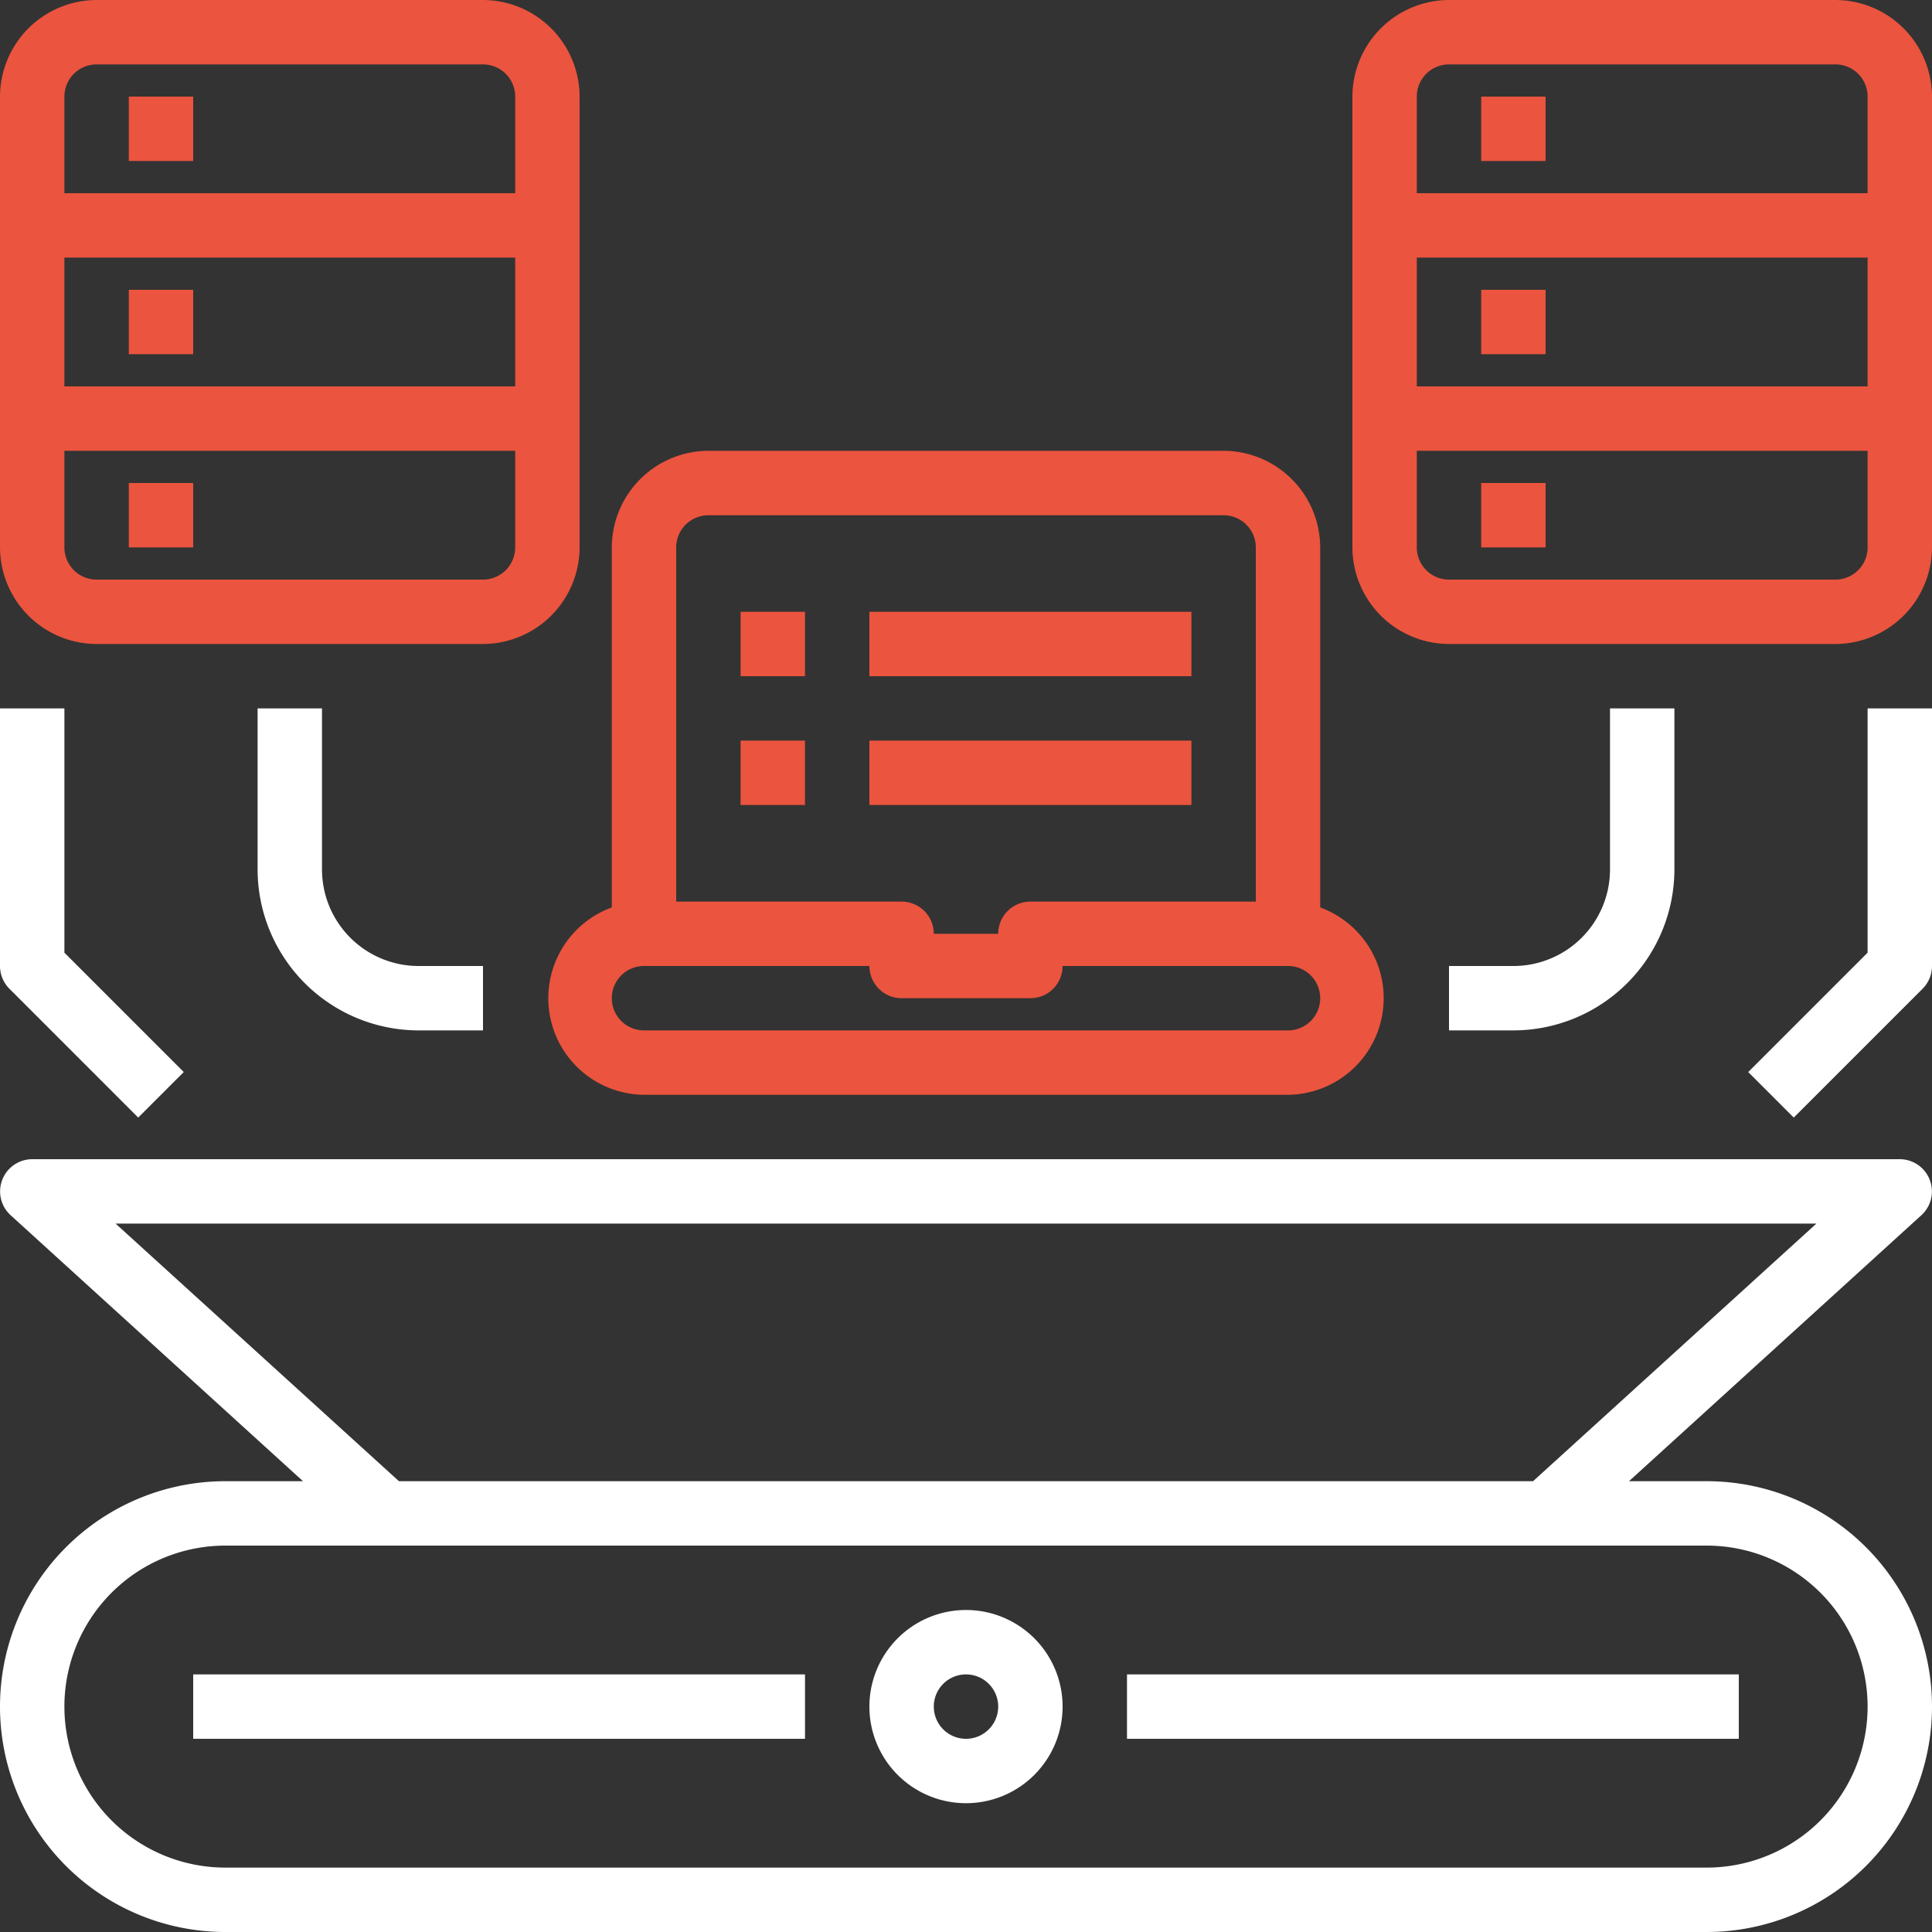
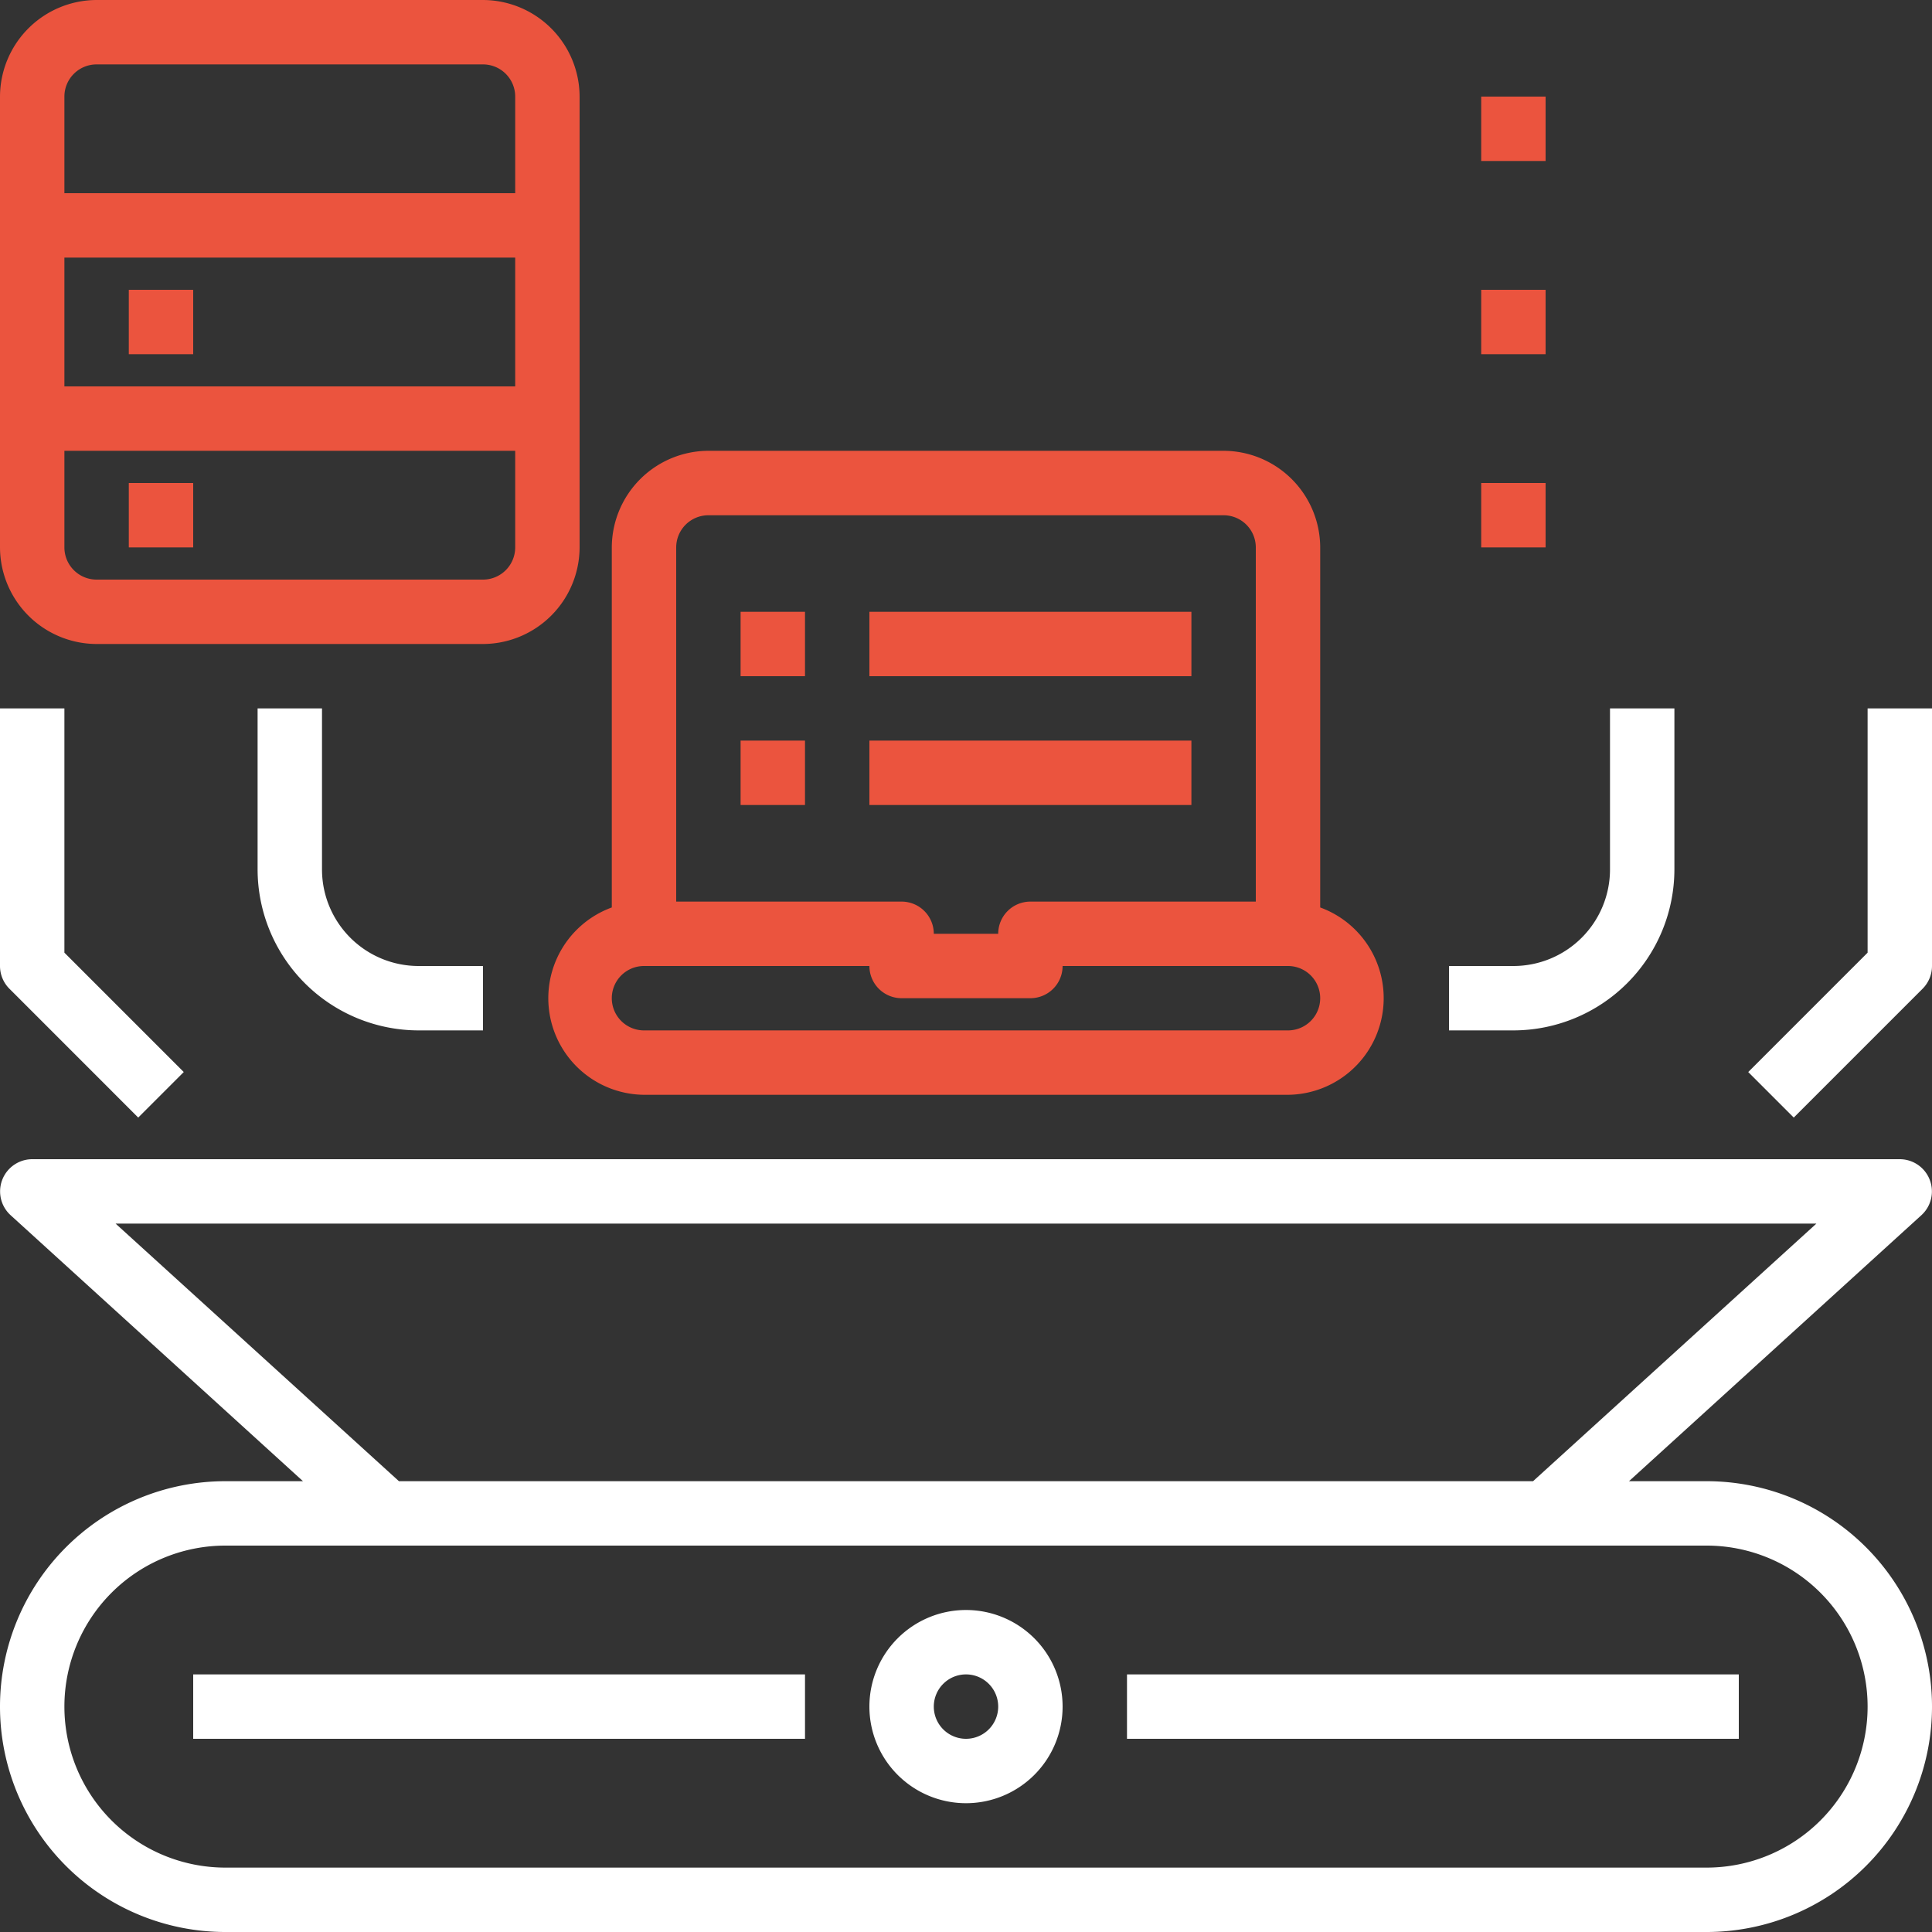
<svg xmlns="http://www.w3.org/2000/svg" width="99" height="99" viewBox="0 0 99 99">
  <rect x="0" y="0" width="99" height="99" fill="#333333" stroke="none" />
  <defs>
    <clipPath id="clip-path">
      <rect id="Rectangle_13389" data-name="Rectangle 13389" width="99" height="99" transform="translate(-333 8187)" fill="red" opacity="0.54" />
    </clipPath>
  </defs>
  <g id="AI_AR_VR" data-name="AI, AR, VR" transform="translate(333 -8187)" clip-path="url(#clip-path)">
    <g id="Poison" transform="translate(-335 8185)">
      <path id="Path_82032" data-name="Path 82032" d="M89.45,54.5H85.473l14.982-13.629A1.65,1.65,0,0,0,99.35,38H3.65a1.65,1.65,0,0,0-1.105,2.871L17.526,54.5H13.55a11.55,11.55,0,0,0,0,23.1h75.9a11.55,11.55,0,0,0,0-23.1ZM7.923,41.3H95.076L80.557,54.5H22.443Zm81.527,33H13.55a8.25,8.25,0,1,1,0-16.5h75.9a8.25,8.25,0,0,1,0,16.5Z" transform="translate(0 23.4)" fill="#fff" />
      <path id="Path_82033" data-name="Path 82033" d="M33.95,52a4.95,4.95,0,1,0,4.95,4.95A4.95,4.95,0,0,0,33.95,52Zm0,6.6a1.65,1.65,0,1,1,1.65-1.65A1.65,1.65,0,0,1,33.95,58.6Z" transform="translate(17.55 32.5)" fill="#fff" />
      <path id="Path_82034" data-name="Path 82034" d="M37,54H68.35v3.3H37Z" transform="translate(22.75 33.8)" fill="#fff" />
      <path id="Path_82035" data-name="Path 82035" d="M8,54H39.35v3.3H8Z" transform="translate(3.9 33.8)" fill="#fff" />
      <path id="Path_82036" data-name="Path 82036" d="M9.083,44.967l2.333-2.333L5.3,36.517V24H2V37.2a1.65,1.65,0,0,0,.483,1.166Z" transform="translate(0 14.3)" fill="#fff" />
      <path id="Path_82037" data-name="Path 82037" d="M62.41,36.517l-6.117,6.117,2.333,2.333,6.6-6.6A1.65,1.65,0,0,0,65.71,37.2V24h-3.3Z" transform="translate(35.29 14.3)" fill="#fff" />
      <path id="Path_82038" data-name="Path 82038" d="M25,21h3.3v3.3H25Z" transform="translate(14.95 12.35)" fill="#eb543e" />
      <path id="Path_82039" data-name="Path 82039" d="M29,21H45.5v3.3H29Z" transform="translate(17.55 12.35)" fill="#eb543e" />
      <path id="Path_82040" data-name="Path 82040" d="M25,25h3.3v3.3H25Z" transform="translate(14.95 14.95)" fill="#eb543e" />
      <path id="Path_82041" data-name="Path 82041" d="M29,25H45.5v3.3H29Z" transform="translate(17.55 14.95)" fill="#eb543e" />
      <path id="Path_82042" data-name="Path 82042" d="M58.585,39.4V20.95A4.965,4.965,0,0,0,53.635,16h-26.4a4.965,4.965,0,0,0-4.95,4.95V39.4a4.95,4.95,0,0,0,1.65,9.6h33a4.95,4.95,0,0,0,1.65-9.6Zm-33-18.447a1.65,1.65,0,0,1,1.65-1.65h26.4a1.65,1.65,0,0,1,1.65,1.65V39.1H43.735a1.65,1.65,0,0,0-1.65,1.65h-3.3a1.65,1.65,0,0,0-1.65-1.65H25.585ZM56.935,45.7h-33a1.65,1.65,0,1,1,0-3.3h11.55a1.65,1.65,0,0,0,1.65,1.65h6.6a1.65,1.65,0,0,0,1.65-1.65h11.55a1.65,1.65,0,0,1,0,3.3Z" transform="translate(11.065 9.1)" fill="#eb543e" />
      <path id="Path_82043" data-name="Path 82043" d="M48,11h3.3v3.3H48Z" transform="translate(29.9 5.85)" fill="#eb543e" />
-       <path id="Path_82044" data-name="Path 82044" d="M68.75,2H48.95A4.965,4.965,0,0,0,44,6.95v23.1A4.965,4.965,0,0,0,48.95,35h19.8a4.965,4.965,0,0,0,4.95-4.95V6.95A4.965,4.965,0,0,0,68.75,2ZM70.4,30.05a1.65,1.65,0,0,1-1.65,1.65H48.95a1.65,1.65,0,0,1-1.65-1.65V25.1H70.4Zm0-8.25H47.3V15.2H70.4Zm0-9.9H47.3V6.95A1.65,1.65,0,0,1,48.95,5.3h19.8A1.65,1.65,0,0,1,70.4,6.95Z" transform="translate(27.3 0)" fill="#eb543e" />
      <path id="Path_82045" data-name="Path 82045" d="M48,5h3.3V8.3H48Z" transform="translate(29.9 1.95)" fill="#eb543e" />
      <path id="Path_82046" data-name="Path 82046" d="M48,17h3.3v3.3H48Z" transform="translate(29.9 9.75)" fill="#eb543e" />
      <path id="Path_82047" data-name="Path 82047" d="M58.55,32.25V24h-3.3v8.25A4.95,4.95,0,0,1,50.3,37.2H47v3.3h3.3a8.26,8.26,0,0,0,8.25-8.25Z" transform="translate(29.25 14.3)" fill="#fff" />
      <path id="Path_82048" data-name="Path 82048" d="M6,11H9.3v3.3H6Z" transform="translate(2.6 5.85)" fill="#eb543e" />
-       <path id="Path_82049" data-name="Path 82049" d="M6,5H9.3V8.3H6Z" transform="translate(2.6 1.95)" fill="#eb543e" />
+       <path id="Path_82049" data-name="Path 82049" d="M6,5V8.3H6Z" transform="translate(2.6 1.95)" fill="#eb543e" />
      <path id="Path_82050" data-name="Path 82050" d="M26.75,2H6.95A4.965,4.965,0,0,0,2,6.95v23.1A4.965,4.965,0,0,0,6.95,35h19.8a4.965,4.965,0,0,0,4.95-4.95V6.95A4.965,4.965,0,0,0,26.75,2ZM28.4,30.05a1.65,1.65,0,0,1-1.65,1.65H6.95A1.65,1.65,0,0,1,5.3,30.05V25.1H28.4Zm0-8.25H5.3V15.2H28.4Zm0-9.9H5.3V6.95A1.65,1.65,0,0,1,6.95,5.3h19.8A1.65,1.65,0,0,1,28.4,6.95Z" transform="translate(0 0)" fill="#eb543e" />
      <path id="Path_82051" data-name="Path 82051" d="M6,17H9.3v3.3H6Z" transform="translate(2.6 9.75)" fill="#eb543e" />
      <path id="Path_82052" data-name="Path 82052" d="M10,24v8.25a8.26,8.26,0,0,0,8.25,8.25h3.3V37.2h-3.3a4.95,4.95,0,0,1-4.95-4.95V24Z" transform="translate(5.2 14.3)" fill="#fff" />
    </g>
  </g>
</svg>